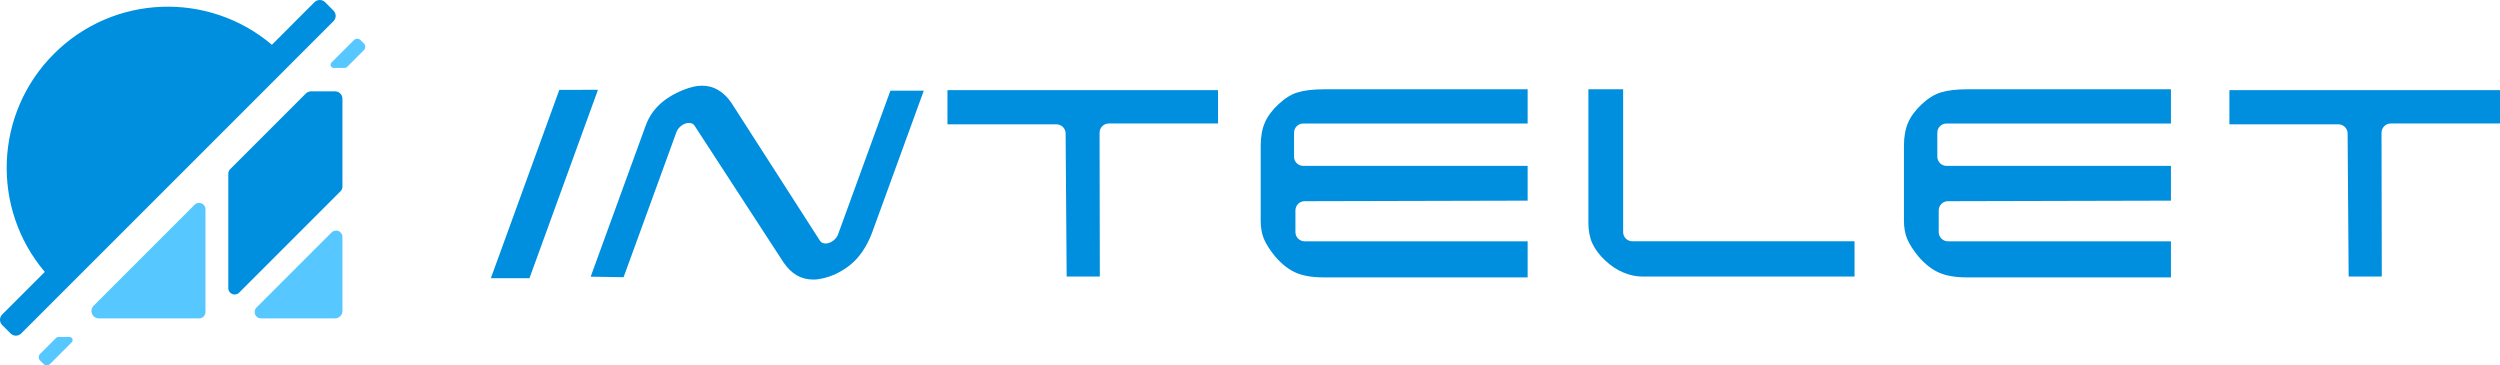
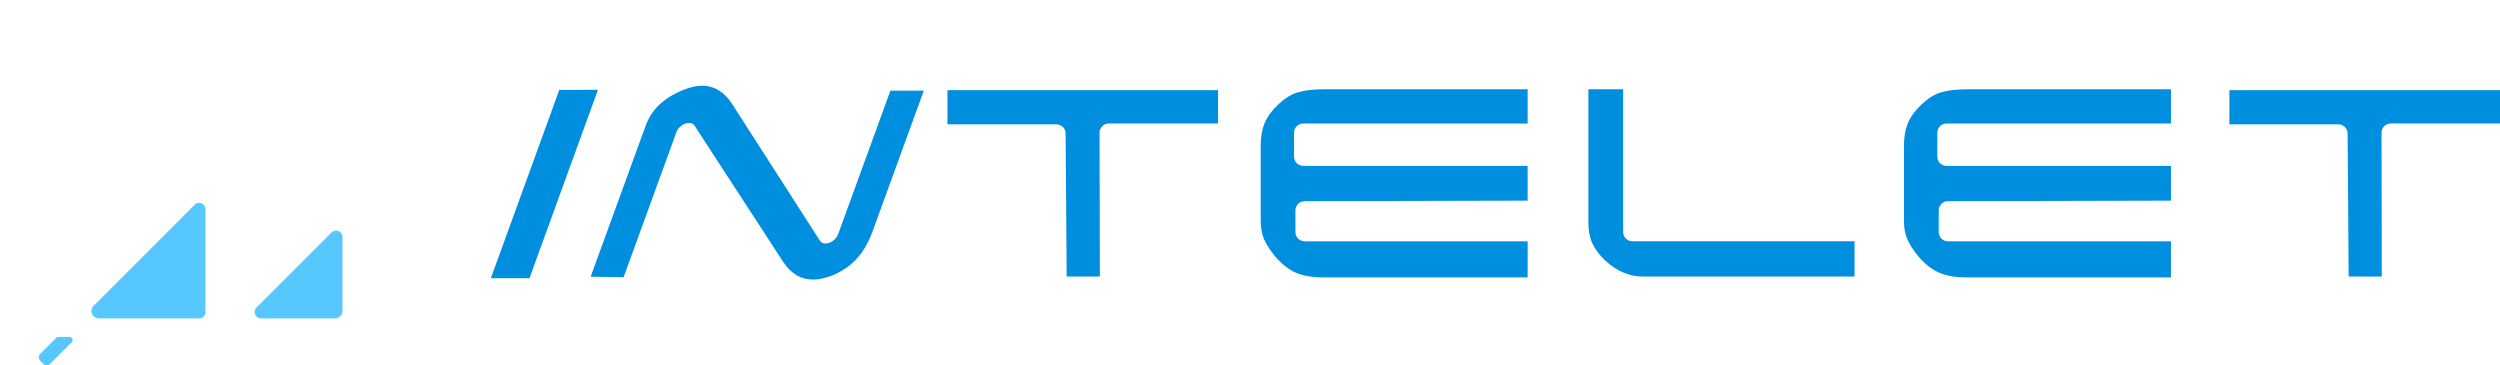
<svg xmlns="http://www.w3.org/2000/svg" id="_シンボル_ロゴ" data-name="シンボル＋ロゴ" viewBox="0 0 1971.08 288">
  <defs>
    <style>
      .cls-1 {
        fill: #56c7ff;
      }

      .cls-2 {
        fill: #008fde;
      }
    </style>
  </defs>
  <g>
    <polygon class="cls-2" points="471.45 70.81 440.99 70.85 387 219.35 417.46 219.33 471.45 70.81" />
    <path class="cls-2" d="M646.52,189.87l-69.71-108.55c-2.95-4.45-6.54-7.96-10.6-10.37-3.81-2.24-8.09-3.38-12.73-3.38-4.26,0-9.09,1.07-14.36,3.2-7.78,3.08-14.23,7.01-19.21,11.72-4.91,4.61-8.47,10.07-10.88,16.69l-43.33,118.97,25.96.41,41.66-114.39c1.07-2.92,3.78-5.56,6.9-6.69,1.04-.38,2.07-.57,3-.57,1.87,0,3.46.73,4.34,2.1l70.04,107.65c3.08,4.62,6.67,8.14,10.66,10.46,3.82,2.21,8.11,3.3,13.13,3.3,2.28,0,4.93-.36,7.9-1.07,3.05-.73,5.94-1.68,8.63-2.87,7.56-3.54,13.61-7.91,18.23-13.23,4.81-5.54,8.8-12.57,11.83-20.89l40.37-110.88h-26.32l-41.25,113.26c-1.06,2.92-3.78,5.56-6.91,6.68-1.03.38-2.04.57-2.99.57-1.88,0-3.45-.72-4.35-2.11Z" />
    <path class="cls-2" d="M840.17,105.23l.82,112.81h26.15l-.2-113.41c0-1.92.75-3.77,2.11-5.13,1.36-1.37,3.22-2.13,5.15-2.13h86.14v-26.32h-213.34v26.98h85.92c3.99,0,7.23,3.22,7.26,7.21Z" />
    <path class="cls-2" d="M1022.93,72.89c-4.98,1.54-10.03,4.68-14.97,9.33-5.02,4.69-8.65,9.61-10.78,14.61-2.14,5.01-3.21,11.14-3.21,18.22v58.85c0,5.63.86,10.51,2.56,14.49,1.81,4.26,4.86,8.99,9.03,14.07,5.2,5.93,10.72,10.23,16.25,12.59,5.65,2.42,12.83,3.64,21.35,3.64h161.28v-28.44h-175.82c-4.01,0-7.26-3.25-7.26-7.24v-17.12c0-4,3.24-7.25,7.24-7.26l175.84-.43v-27.41h-176.92c-4,0-7.25-3.24-7.25-7.26v-18.9c0-4.01,3.25-7.25,7.25-7.25h176.92v-26.98h-160.84c-8.32,0-15.28.84-20.67,2.5Z" />
    <path class="cls-2" d="M1279.74,183v-112.61h-27.4v105.24c0,6.28,1.05,11.75,3.13,16.27,2.13,4.62,5.5,9.12,10,13.36,4.54,4.29,9.44,7.53,14.55,9.65,5.01,2.07,9.99,3.13,14.79,3.13h167.38v-27.8h-175.19c-4.02,0-7.26-3.25-7.26-7.24Z" />
    <path class="cls-2" d="M1530.11,72.89c-4.98,1.54-10.03,4.68-14.99,9.33-5.01,4.69-8.63,9.61-10.77,14.61-2.13,4.98-3.22,11.12-3.22,18.22v58.85c0,5.63.87,10.51,2.57,14.49,1.83,4.3,4.88,9.03,9.03,14.07,5.19,5.93,10.73,10.23,16.27,12.59,5.64,2.42,12.83,3.64,21.35,3.64h161.29v-28.44h-175.84c-4.01,0-7.25-3.25-7.25-7.24v-17.12c0-4,3.24-7.25,7.24-7.26l175.85-.43v-27.41h-176.92c-4.02,0-7.27-3.24-7.27-7.26v-18.9c0-4.01,3.25-7.25,7.27-7.25h176.92v-26.98h-160.85c-8.32,0-15.29.84-20.67,2.5Z" />
    <path class="cls-2" d="M1757.74,98.02h85.94c3.99,0,7.23,3.22,7.25,7.21l.82,112.81h26.13l-.21-113.41c0-1.92.76-3.77,2.13-5.13,1.36-1.37,3.21-2.13,5.13-2.13h86.15v-26.32h-213.35v26.98Z" />
  </g>
  <g>
-     <path class="cls-2" d="M226.69,52.94l2.66-2.66,33.59-33.59c2.3-2.3,2.3-6.02,0-8.32l-6.66-6.66c-2.3-2.3-6.02-2.3-8.32,0l-33.59,33.59C164.45-7,89.58-4.61,42.49,42.49-4.61,89.58-7,164.45,35.31,214.38L1.72,247.96c-2.3,2.3-2.3,6.02,0,8.32l6.66,6.66c2.3,2.3,6.02,2.3,8.32,0l33.59-33.59,6.99-6.99,10.59-10.59L216.11,63.53l10.59-10.59Z" />
-     <path class="cls-1" d="M286.91,34.27l-2.63-2.63c-1.45-1.45-3.81-1.45-5.26,0l-17.66,17.66c-1.56,1.56-.46,4.24,1.75,4.24h8.77c.66,0,1.29-.26,1.75-.73l13.27-13.27c1.45-1.45,1.45-3.81,0-5.26Z" />
    <path class="cls-1" d="M54.78,265.67h-8.77c-.66,0-1.29.26-1.75.73l-12.62,12.62c-1.45,1.45-1.45,3.81,0,5.26l2.63,2.63c1.45,1.45,3.81,1.45,5.26,0l17-17c1.56-1.56.46-4.24-1.75-4.24Z" />
    <path class="cls-1" d="M153.46,161.4l-79.64,79.64c-3.69,3.69-1.08,9.99,4.14,9.99h79.04c2.76,0,5-2.24,5-5v-81.09c0-4.45-5.39-6.69-8.54-3.54Z" />
-     <path class="cls-2" d="M264.15,72h-18.87c-1.55,0-3.04.62-4.14,1.71l-59.68,59.68c-.94.94-1.46,2.21-1.46,3.54v90.27c0,4.45,5.39,6.69,8.54,3.54l80-80c.94-.94,1.46-2.21,1.46-3.54v-69.35c0-3.23-2.62-5.85-5.85-5.85Z" />
    <path class="cls-1" d="M261.46,183.26l-59.23,59.23c-3.15,3.15-.92,8.54,3.54,8.54h58.38c3.23,0,5.85-2.62,5.85-5.85v-58.38c0-4.45-5.39-6.69-8.54-3.54Z" />
  </g>
</svg>